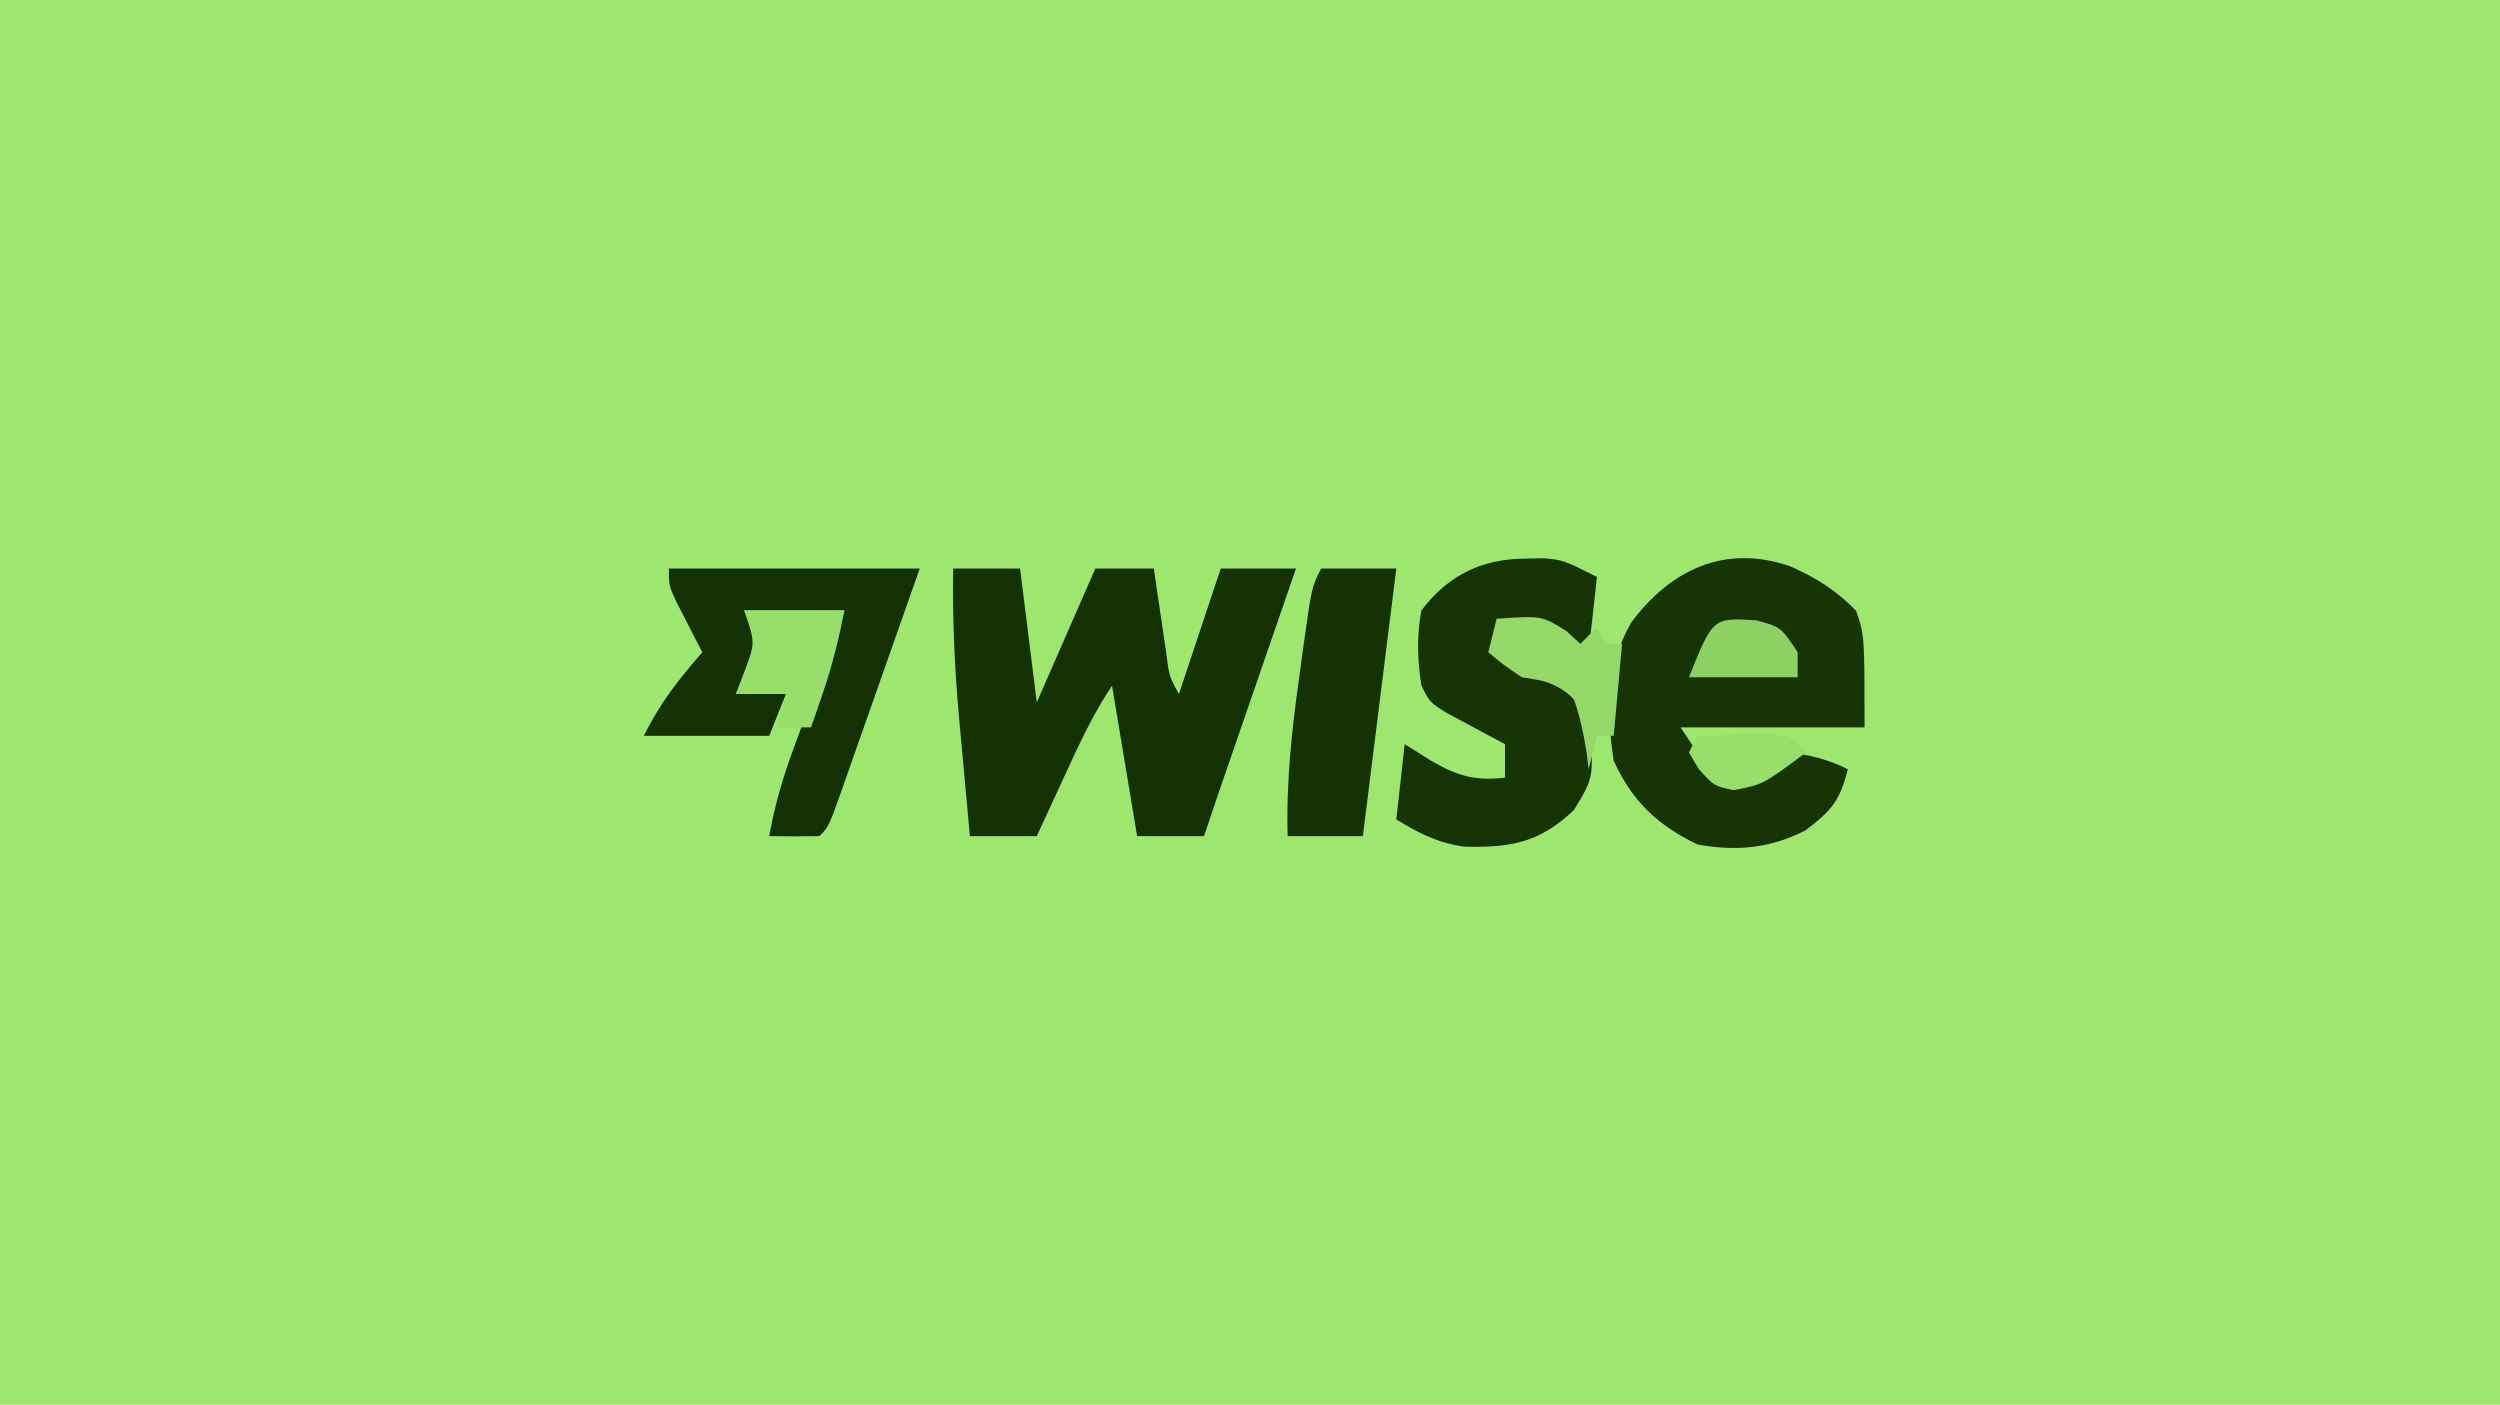
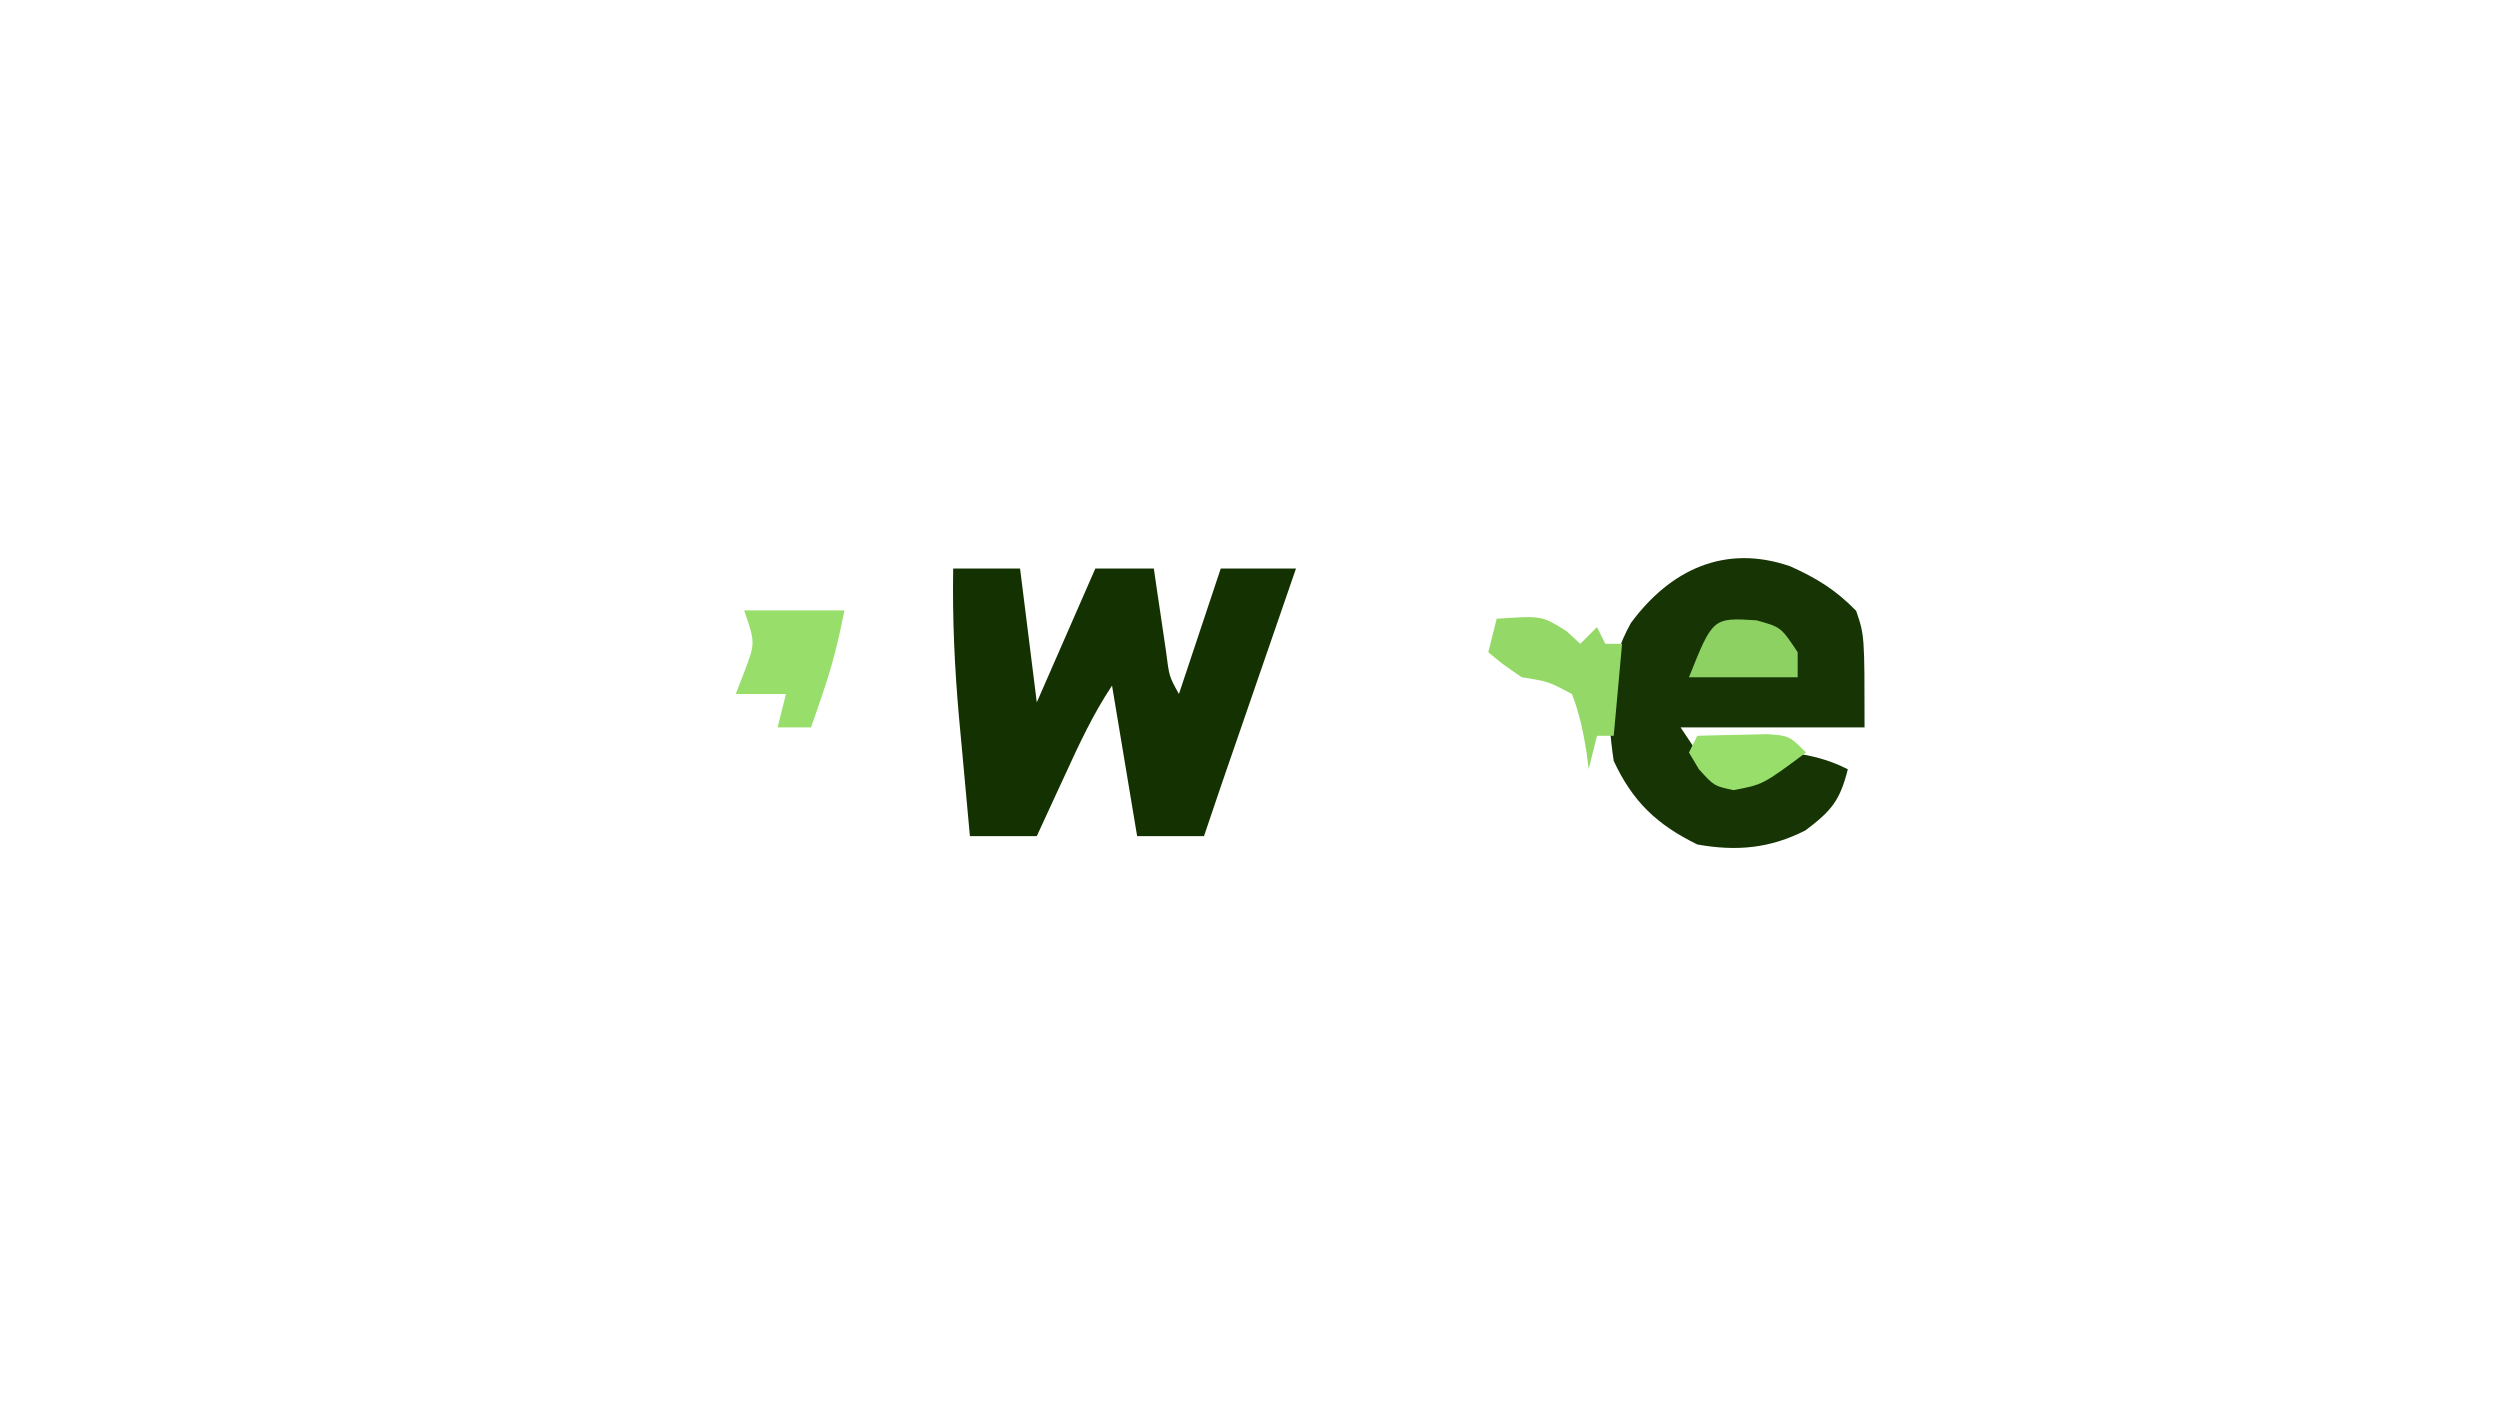
<svg xmlns="http://www.w3.org/2000/svg" version="1.1" width="299" height="168">
-   <path d="M0 0 C98.67 0 197.34 0 299 0 C299 55.44 299 110.88 299 168 C200.33 168 101.66 168 0 168 C0 112.56 0 57.12 0 0 Z " fill="#9EE76F" transform="translate(0,0)" />
  <path d="M0 0 C2.64 0 5.28 0 8 0 C8.66 5.28 9.32 10.56 10 16 C12.31 10.72 14.62 5.44 17 0 C19.31 0 21.62 0 24 0 C24.199 1.373 24.199 1.373 24.402 2.773 C24.579 3.962 24.756 5.15 24.938 6.375 C25.112 7.558 25.286 8.742 25.465 9.961 C25.835 12.907 25.835 12.907 27 15 C28.65 10.05 30.3 5.1 32 0 C34.97 0 37.94 0 41 0 C40.553 1.294 40.553 1.294 40.098 2.615 C38.993 5.818 37.888 9.022 36.782 12.225 C36.304 13.611 35.826 14.997 35.348 16.384 C34.66 18.377 33.973 20.37 33.285 22.363 C32.871 23.563 32.458 24.762 32.031 25.997 C31.345 27.995 30.668 29.996 30 32 C27.36 32 24.72 32 22 32 C21.01 26.06 20.02 20.12 19 14 C16.73 17.405 15.077 20.981 13.375 24.688 C13.05 25.389 12.725 26.091 12.391 26.814 C11.592 28.542 10.795 30.271 10 32 C7.36 32 4.72 32 2 32 C1.66 28.355 1.329 24.709 1 21.062 C0.905 20.041 0.809 19.019 0.711 17.967 C0.173 11.948 -0.101 6.042 0 0 Z " fill="#143201" transform="translate(114,68)" />
  <path d="M0 0 C3.149 1.41 5.478 2.848 7.887 5.332 C8.887 8.27 8.887 8.27 8.887 19.27 C1.627 19.27 -5.633 19.27 -13.113 19.27 C-11.133 22.24 -11.133 22.24 -9.113 25.27 C-4.098 24.94 -4.098 24.94 -0.113 22.27 C2.503 22.597 4.528 23.09 6.887 24.27 C5.953 28.006 4.948 29.223 1.824 31.582 C-2.428 33.753 -6.434 34.106 -11.113 33.27 C-15.94 30.902 -18.848 28.149 -21.113 23.27 C-21.995 17.422 -22.015 12.011 -19.051 6.77 C-14.358 0.424 -7.83 -2.707 0 0 Z " fill="#173504" transform="translate(214.113,67.73)" />
-   <path d="M0 0 C1.156 -0.021 1.156 -0.021 2.336 -0.043 C4.625 0.188 4.625 0.188 8.625 2.188 C8.295 5.157 7.965 8.127 7.625 11.188 C6.924 10.693 6.223 10.197 5.5 9.688 C2.254 7.994 0.232 7.936 -3.375 8.188 C-3.175 10.134 -3.175 10.134 -2.375 12.188 C-0.597 13.425 -0.597 13.425 1.562 14.25 C4.858 15.643 5.529 16.043 7.625 19.188 C8.293 26.09 8.293 26.09 5.875 30.062 C1.74 33.968 -1.574 34.558 -7.113 34.457 C-10.285 34.079 -12.679 32.847 -15.375 31.188 C-14.88 26.733 -14.88 26.733 -14.375 22.188 C-12.797 23.177 -12.797 23.177 -11.188 24.188 C-8.109 25.965 -5.989 26.626 -2.375 26.188 C-2.375 24.867 -2.375 23.547 -2.375 22.188 C-3.332 21.681 -3.332 21.681 -4.309 21.164 C-5.135 20.718 -5.961 20.272 -6.812 19.812 C-7.636 19.372 -8.46 18.931 -9.309 18.477 C-11.375 17.188 -11.375 17.188 -12.375 15.188 C-12.853 12.106 -12.953 9.258 -12.375 6.188 C-9.17 1.977 -5.169 0.043 0 0 Z " fill="#163403" transform="translate(182.375,66.812)" />
-   <path d="M0 0 C9.9 0 19.8 0 30 0 C28.454 4.398 26.907 8.794 25.355 13.19 C24.828 14.686 24.301 16.183 23.775 17.68 C23.021 19.828 22.263 21.975 21.504 24.121 C21.268 24.794 21.033 25.467 20.79 26.16 C19.114 30.886 19.114 30.886 18 32 C16 32.041 14 32.043 12 32 C12.637 28.408 13.587 25.121 14.848 21.699 C15.205 20.723 15.563 19.746 15.932 18.74 C16.305 17.733 16.678 16.725 17.062 15.688 C17.44 14.661 17.817 13.634 18.205 12.576 C19.133 10.05 20.066 7.525 21 5 C17.04 5 13.08 5 9 5 C9.392 5.907 9.784 6.815 10.188 7.75 C11 11 11 11 9.625 13.375 C9.089 13.911 8.553 14.447 8 15 C9.98 15 11.96 15 14 15 C13.01 17.475 13.01 17.475 12 20 C7.05 20 2.1 20 -3 20 C-0.981 15.963 1.081 13.38 4 10 C3.711 9.446 3.422 8.891 3.125 8.32 C2.568 7.234 2.568 7.234 2 6.125 C1.629 5.406 1.258 4.686 0.875 3.945 C0 2 0 2 0 0 Z " fill="#133102" transform="translate(80,68)" />
-   <path d="M0 0 C2.97 0 5.94 0 9 0 C7.68 10.56 6.36 21.12 5 32 C2.03 32 -0.94 32 -4 32 C-4.18 25.414 -3.49 19.14 -2.562 12.625 C-2.428 11.629 -2.293 10.632 -2.154 9.605 C-1.134 2.268 -1.134 2.268 0 0 Z " fill="#153302" transform="translate(158,68)" />
  <path d="M0 0 C5.415 -0.369 5.415 -0.369 8.375 1.5 C8.911 1.995 9.447 2.49 10 3 C10.66 2.34 11.32 1.68 12 1 C12.33 1.66 12.66 2.32 13 3 C13.66 3 14.32 3 15 3 C14.67 6.63 14.34 10.26 14 14 C13.34 14 12.68 14 12 14 C11.67 15.32 11.34 16.64 11 18 C10.925 17.374 10.85 16.747 10.773 16.102 C10.371 13.6 9.921 11.363 9 9 C6.167 7.5 6.167 7.5 3 7 C0.625 5.375 0.625 5.375 -1 4 C-0.67 2.68 -0.34 1.36 0 0 Z " fill="#94D967" transform="translate(179,74)" />
  <path d="M0 0 C3.96 0 7.92 0 12 0 C11.303 3.483 10.576 6.497 9.438 9.812 C9.168 10.603 8.899 11.393 8.621 12.207 C8.416 12.799 8.211 13.39 8 14 C6.68 14 5.36 14 4 14 C4.33 12.68 4.66 11.36 5 10 C3.02 10 1.04 10 -1 10 C-0.649 9.092 -0.299 8.185 0.062 7.25 C1.327 3.887 1.327 3.887 0 0 Z " fill="#98DE6A" transform="translate(89,73)" />
  <path d="M0 0 C2.938 0.812 2.938 0.812 4.938 3.812 C4.938 4.803 4.938 5.793 4.938 6.812 C0.647 6.812 -3.643 6.812 -8.062 6.812 C-5.21 -0.319 -5.21 -0.319 0 0 Z " fill="#8ED163" transform="translate(210.062,74.188)" />
  <path d="M0 0 C1.791 -0.054 3.583 -0.093 5.375 -0.125 C6.373 -0.148 7.37 -0.171 8.398 -0.195 C11 0 11 0 13 2 C7.833 5.845 7.833 5.845 4.312 6.5 C2 6 2 6 0.188 4 C-0.204 3.34 -0.596 2.68 -1 2 C-0.67 1.34 -0.34 0.68 0 0 Z " fill="#97DE6A" transform="translate(203,88)" />
</svg>